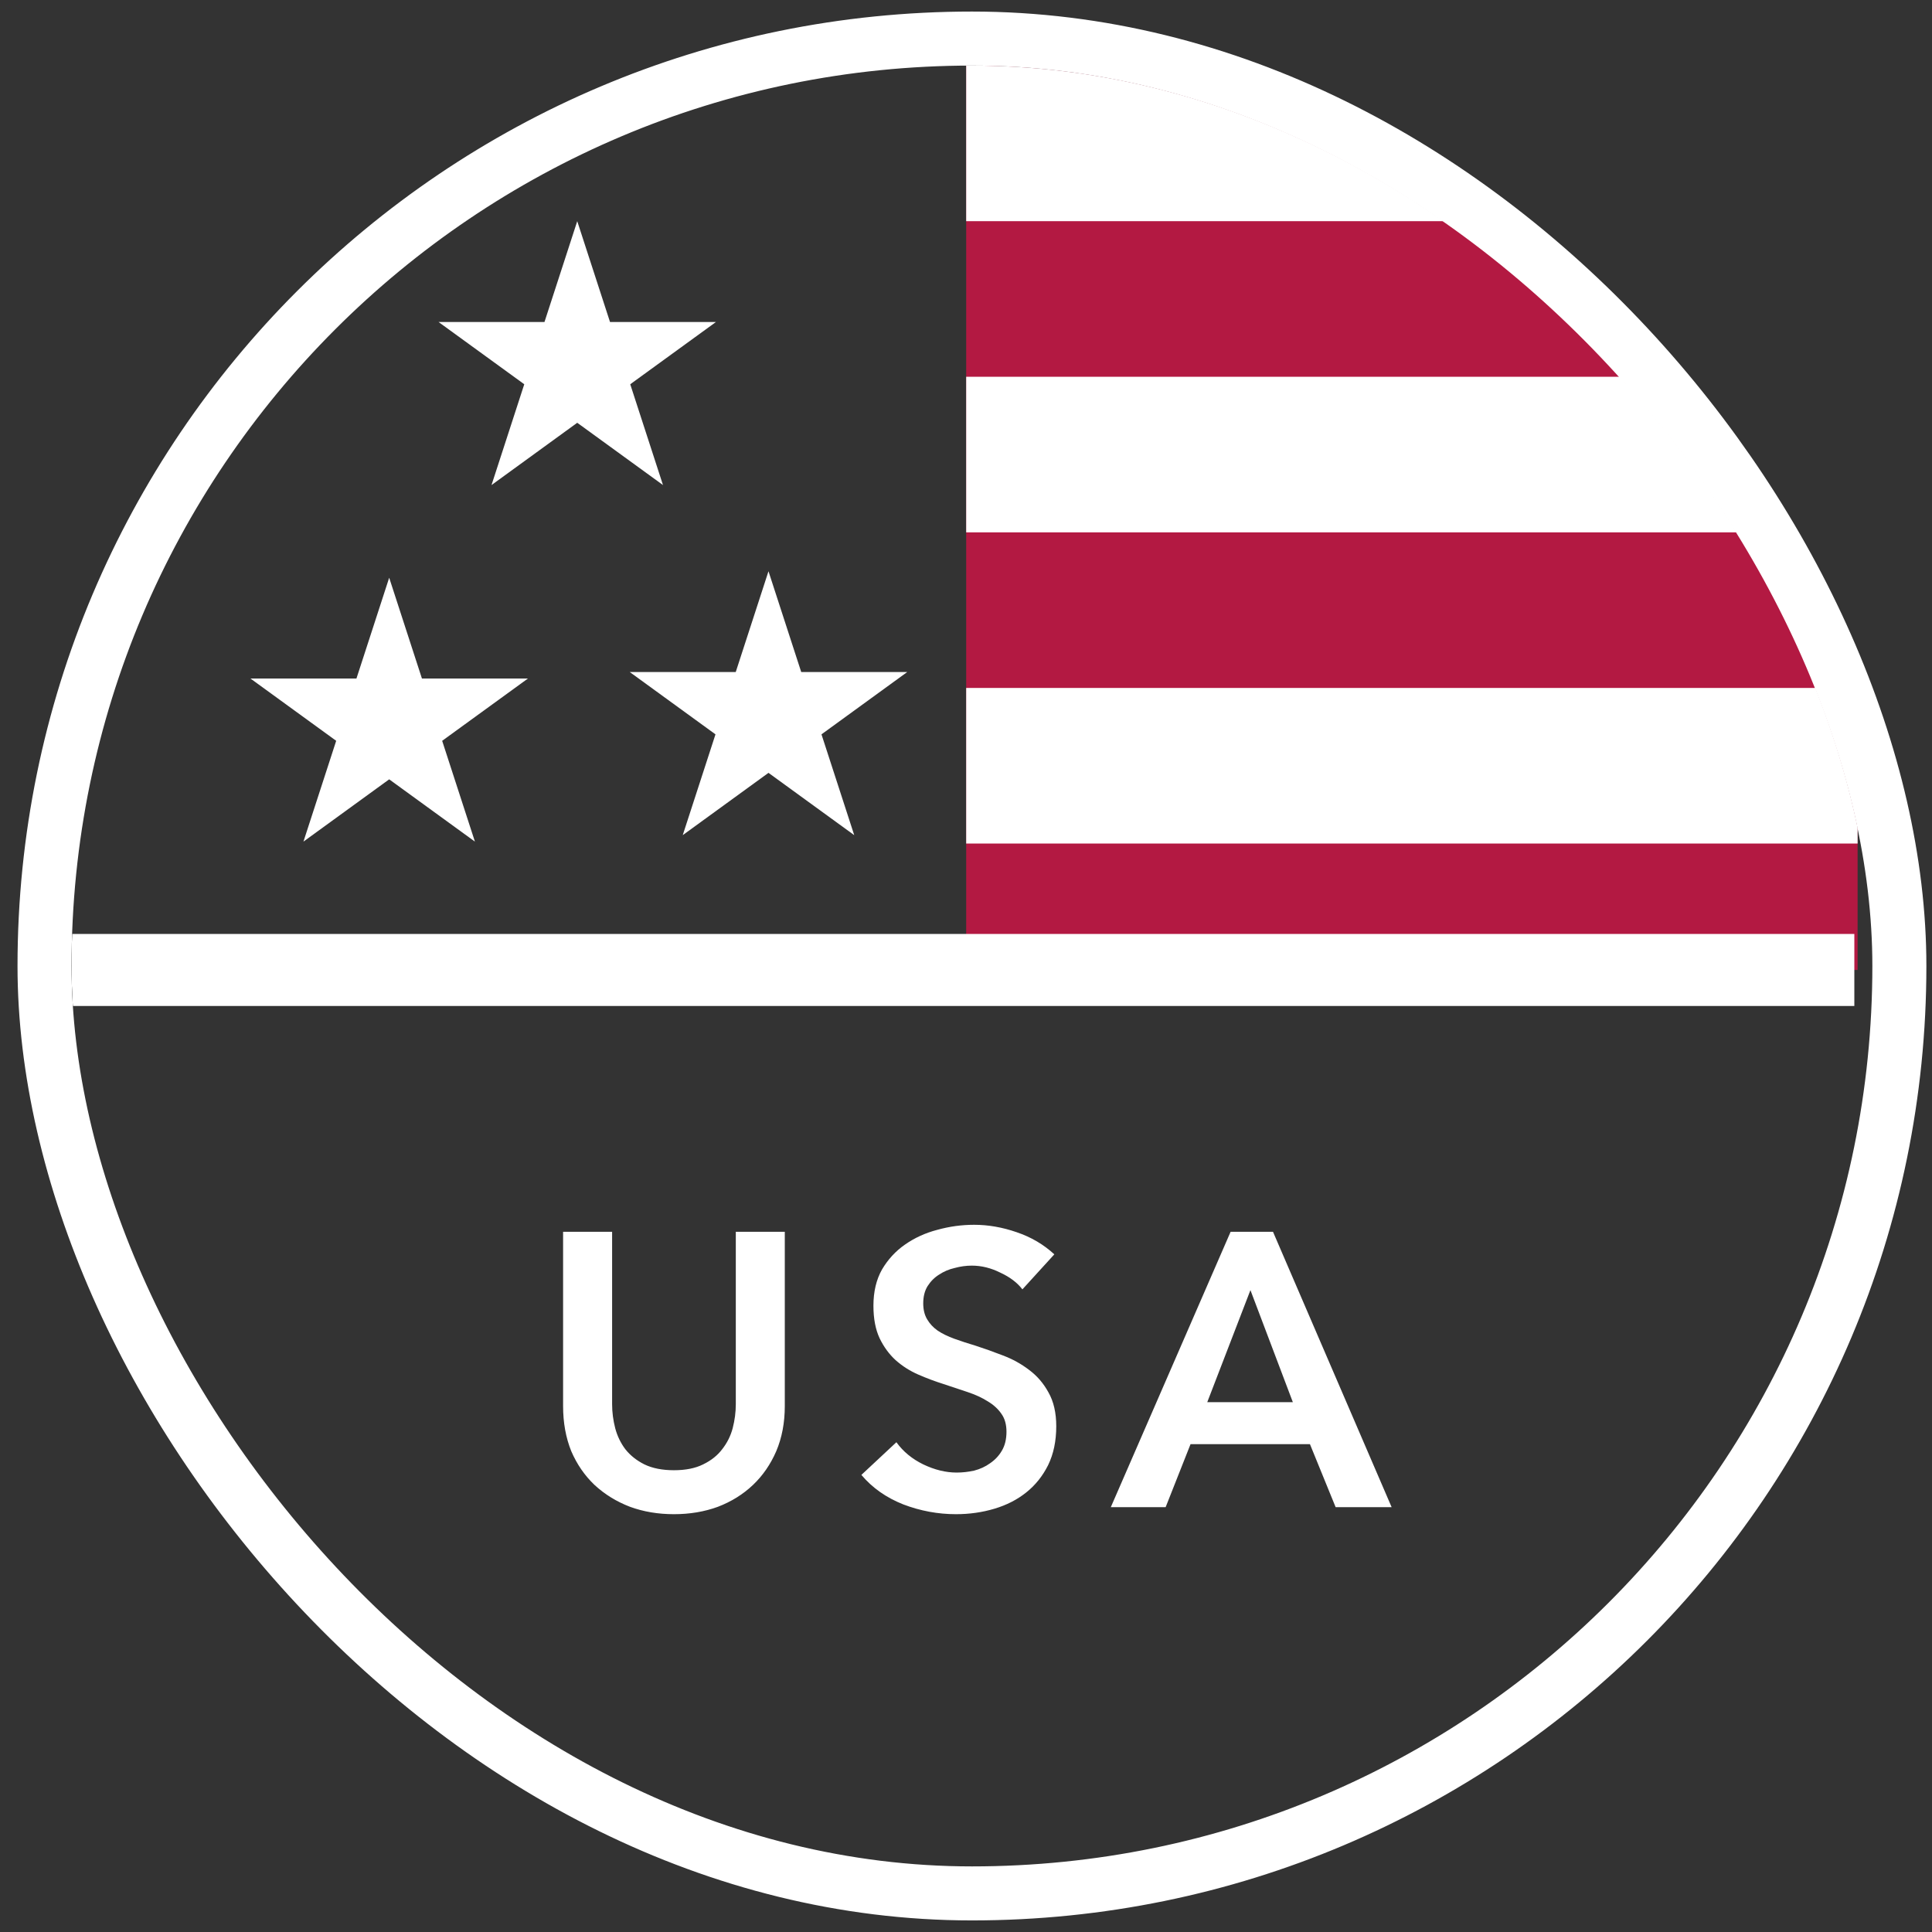
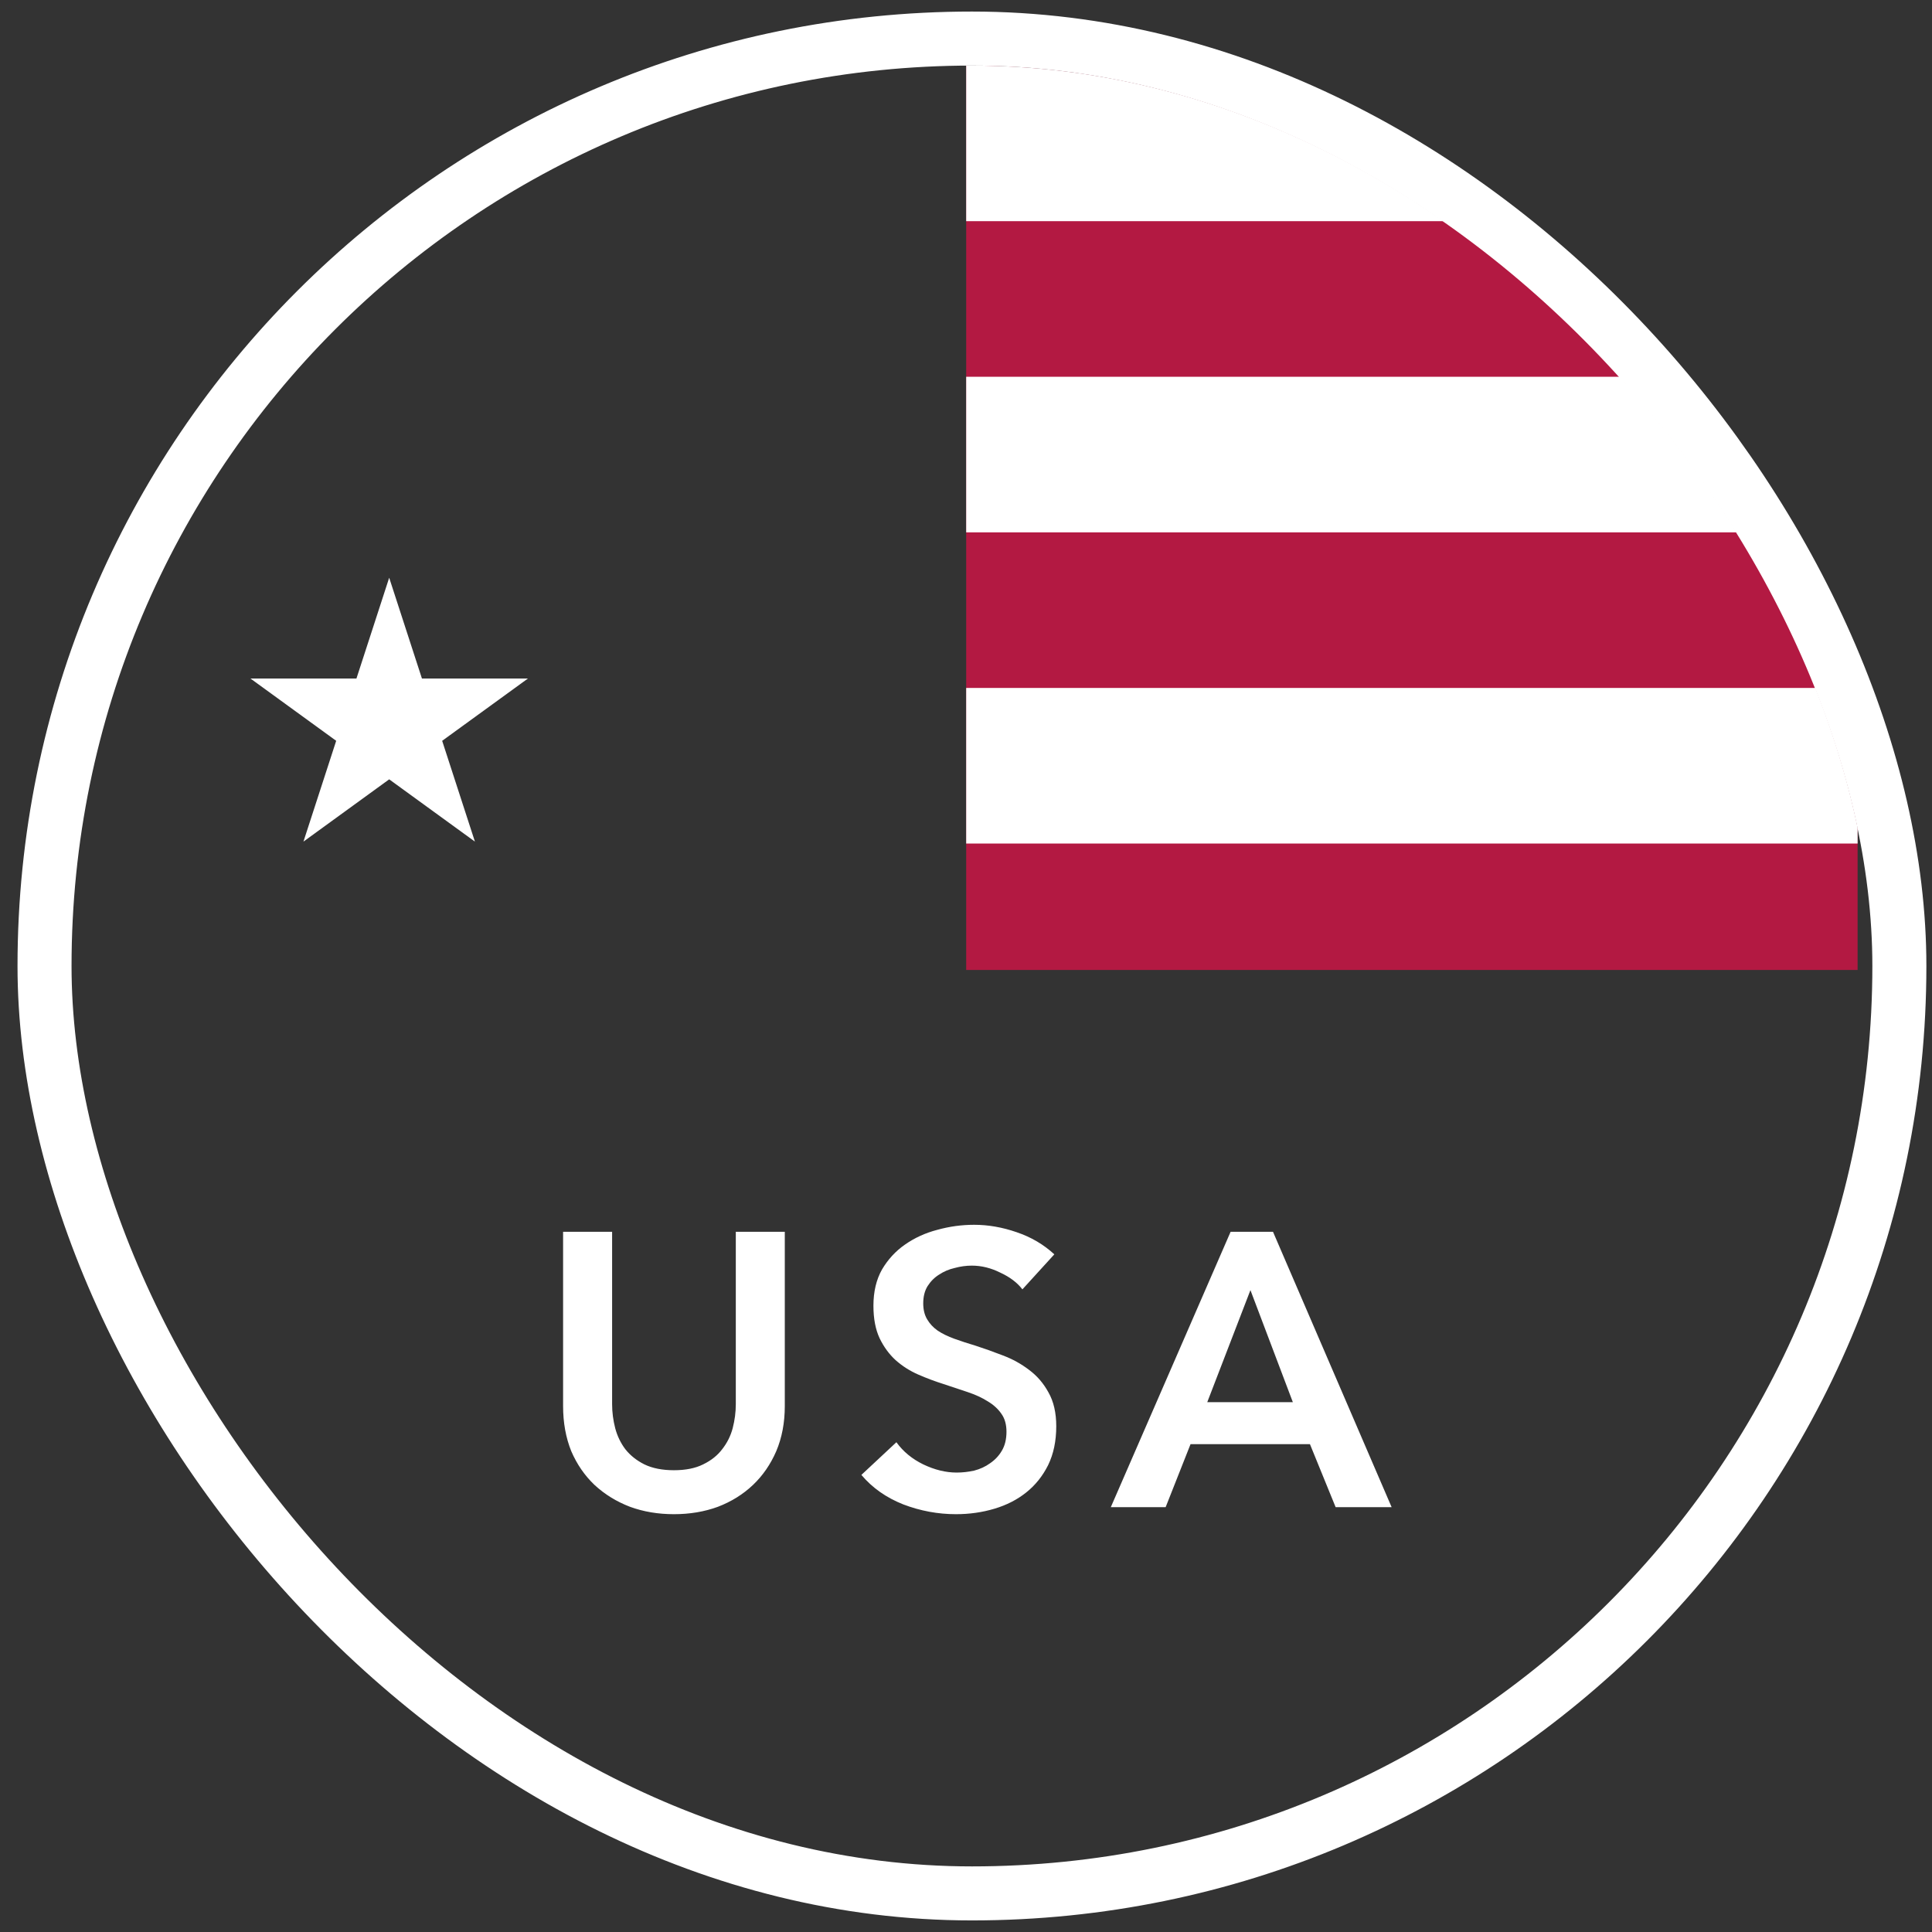
<svg xmlns="http://www.w3.org/2000/svg" width="81" height="81" viewBox="0 0 81 81" fill="none">
  <rect x="0" y="0" width="81" height="81" fill="#333333" stroke="none" />
  <g clip-path="url(#clip0_1082_9431)">
    <path d="M32.903 58.949C32.903 59.645 32.784 60.276 32.545 60.841C32.305 61.395 31.979 61.868 31.566 62.26C31.153 62.651 30.664 62.956 30.098 63.173C29.533 63.38 28.919 63.483 28.256 63.483C27.592 63.483 26.978 63.38 26.413 63.173C25.847 62.956 25.353 62.651 24.929 62.26C24.516 61.868 24.189 61.395 23.95 60.841C23.722 60.276 23.608 59.645 23.608 58.949V51.643H25.663V58.868C25.663 59.205 25.706 59.542 25.793 59.879C25.88 60.205 26.021 60.498 26.217 60.759C26.424 61.02 26.69 61.232 27.016 61.395C27.353 61.558 27.766 61.64 28.256 61.64C28.745 61.64 29.152 61.558 29.479 61.395C29.816 61.232 30.082 61.02 30.278 60.759C30.484 60.498 30.631 60.205 30.718 59.879C30.805 59.542 30.849 59.205 30.849 58.868V51.643H32.903V58.949ZM42.865 54.057C42.648 53.774 42.338 53.54 41.936 53.355C41.544 53.16 41.148 53.062 40.745 53.062C40.506 53.062 40.267 53.095 40.028 53.16C39.789 53.214 39.571 53.307 39.375 53.437C39.18 53.557 39.017 53.72 38.886 53.926C38.767 54.122 38.707 54.361 38.707 54.644C38.707 54.905 38.761 55.128 38.87 55.312C38.979 55.497 39.125 55.655 39.31 55.785C39.506 55.916 39.74 56.03 40.011 56.128C40.283 56.226 40.582 56.324 40.908 56.421C41.278 56.541 41.659 56.677 42.05 56.829C42.452 56.981 42.816 57.182 43.143 57.432C43.48 57.682 43.751 57.998 43.958 58.378C44.175 58.759 44.284 59.232 44.284 59.797C44.284 60.417 44.17 60.96 43.942 61.428C43.713 61.885 43.409 62.265 43.028 62.569C42.648 62.874 42.202 63.102 41.691 63.254C41.18 63.407 40.642 63.483 40.077 63.483C39.327 63.483 38.593 63.347 37.875 63.075C37.158 62.792 36.571 62.379 36.114 61.836L37.582 60.466C37.864 60.857 38.239 61.167 38.707 61.395C39.185 61.624 39.653 61.738 40.109 61.738C40.349 61.738 40.593 61.711 40.843 61.656C41.093 61.591 41.316 61.488 41.512 61.346C41.718 61.205 41.881 61.031 42.001 60.825C42.132 60.607 42.197 60.341 42.197 60.026C42.197 59.721 42.126 59.471 41.985 59.275C41.843 59.069 41.653 58.895 41.414 58.753C41.175 58.601 40.892 58.471 40.566 58.362C40.24 58.253 39.897 58.139 39.538 58.02C39.191 57.911 38.843 57.78 38.495 57.628C38.147 57.476 37.832 57.275 37.549 57.025C37.277 56.775 37.054 56.47 36.88 56.111C36.706 55.742 36.619 55.285 36.619 54.742C36.619 54.155 36.739 53.649 36.978 53.225C37.228 52.801 37.549 52.453 37.94 52.181C38.343 51.899 38.794 51.692 39.294 51.562C39.805 51.42 40.321 51.35 40.843 51.35C41.43 51.35 42.023 51.453 42.621 51.66C43.23 51.866 43.757 52.176 44.203 52.589L42.865 54.057ZM51.594 51.643H53.371L58.345 63.189H55.997L54.92 60.547H49.914L48.87 63.189H46.571L51.594 51.643ZM54.203 58.786L52.425 54.089L50.615 58.786H54.203Z" fill="white" />
-     <path d="M32.219 23.95L33.592 28.176H38.035L34.441 30.788L35.814 35.014L32.219 32.402L28.624 35.014L29.997 30.788L26.403 28.176H30.846L32.219 23.95Z" fill="white" />
-     <path d="M24.201 9.273L25.575 13.499H30.018L26.423 16.11L27.796 20.336L24.201 17.725L20.607 20.336L21.98 16.11L18.385 13.499H22.828L24.201 9.273Z" fill="white" />
    <path d="M16.317 24.222L17.69 28.448H22.133L18.538 31.059L19.911 35.285L16.317 32.674L12.722 35.285L14.095 31.059L10.501 28.448H14.944L16.317 24.222Z" fill="white" />
    <rect width="37.373" height="37.916" transform="translate(40.508 2.75)" fill="#B31942" />
    <rect x="40.508" y="2.75" width="37.373" height="6.523" fill="white" />
    <rect x="40.508" y="15.796" width="37.373" height="6.523" fill="white" />
    <rect x="40.508" y="28.843" width="37.373" height="6.523" fill="white" />
-     <path d="M77.744 39.156H2.184V42.176H77.744V39.156Z" fill="white" mask="url(#path-4-outside-1_1082_9431)" />
  </g>
  <rect x="1.867" y="1.617" width="77.765" height="77.765" rx="38.883" stroke="white" stroke-width="2.265" />
  <defs>
    <clipPath id="clip0_1082_9431">
      <rect x="3" y="2.75" width="75.5" height="75.5" rx="37.75" fill="white" />
    </clipPath>
  </defs>
</svg>